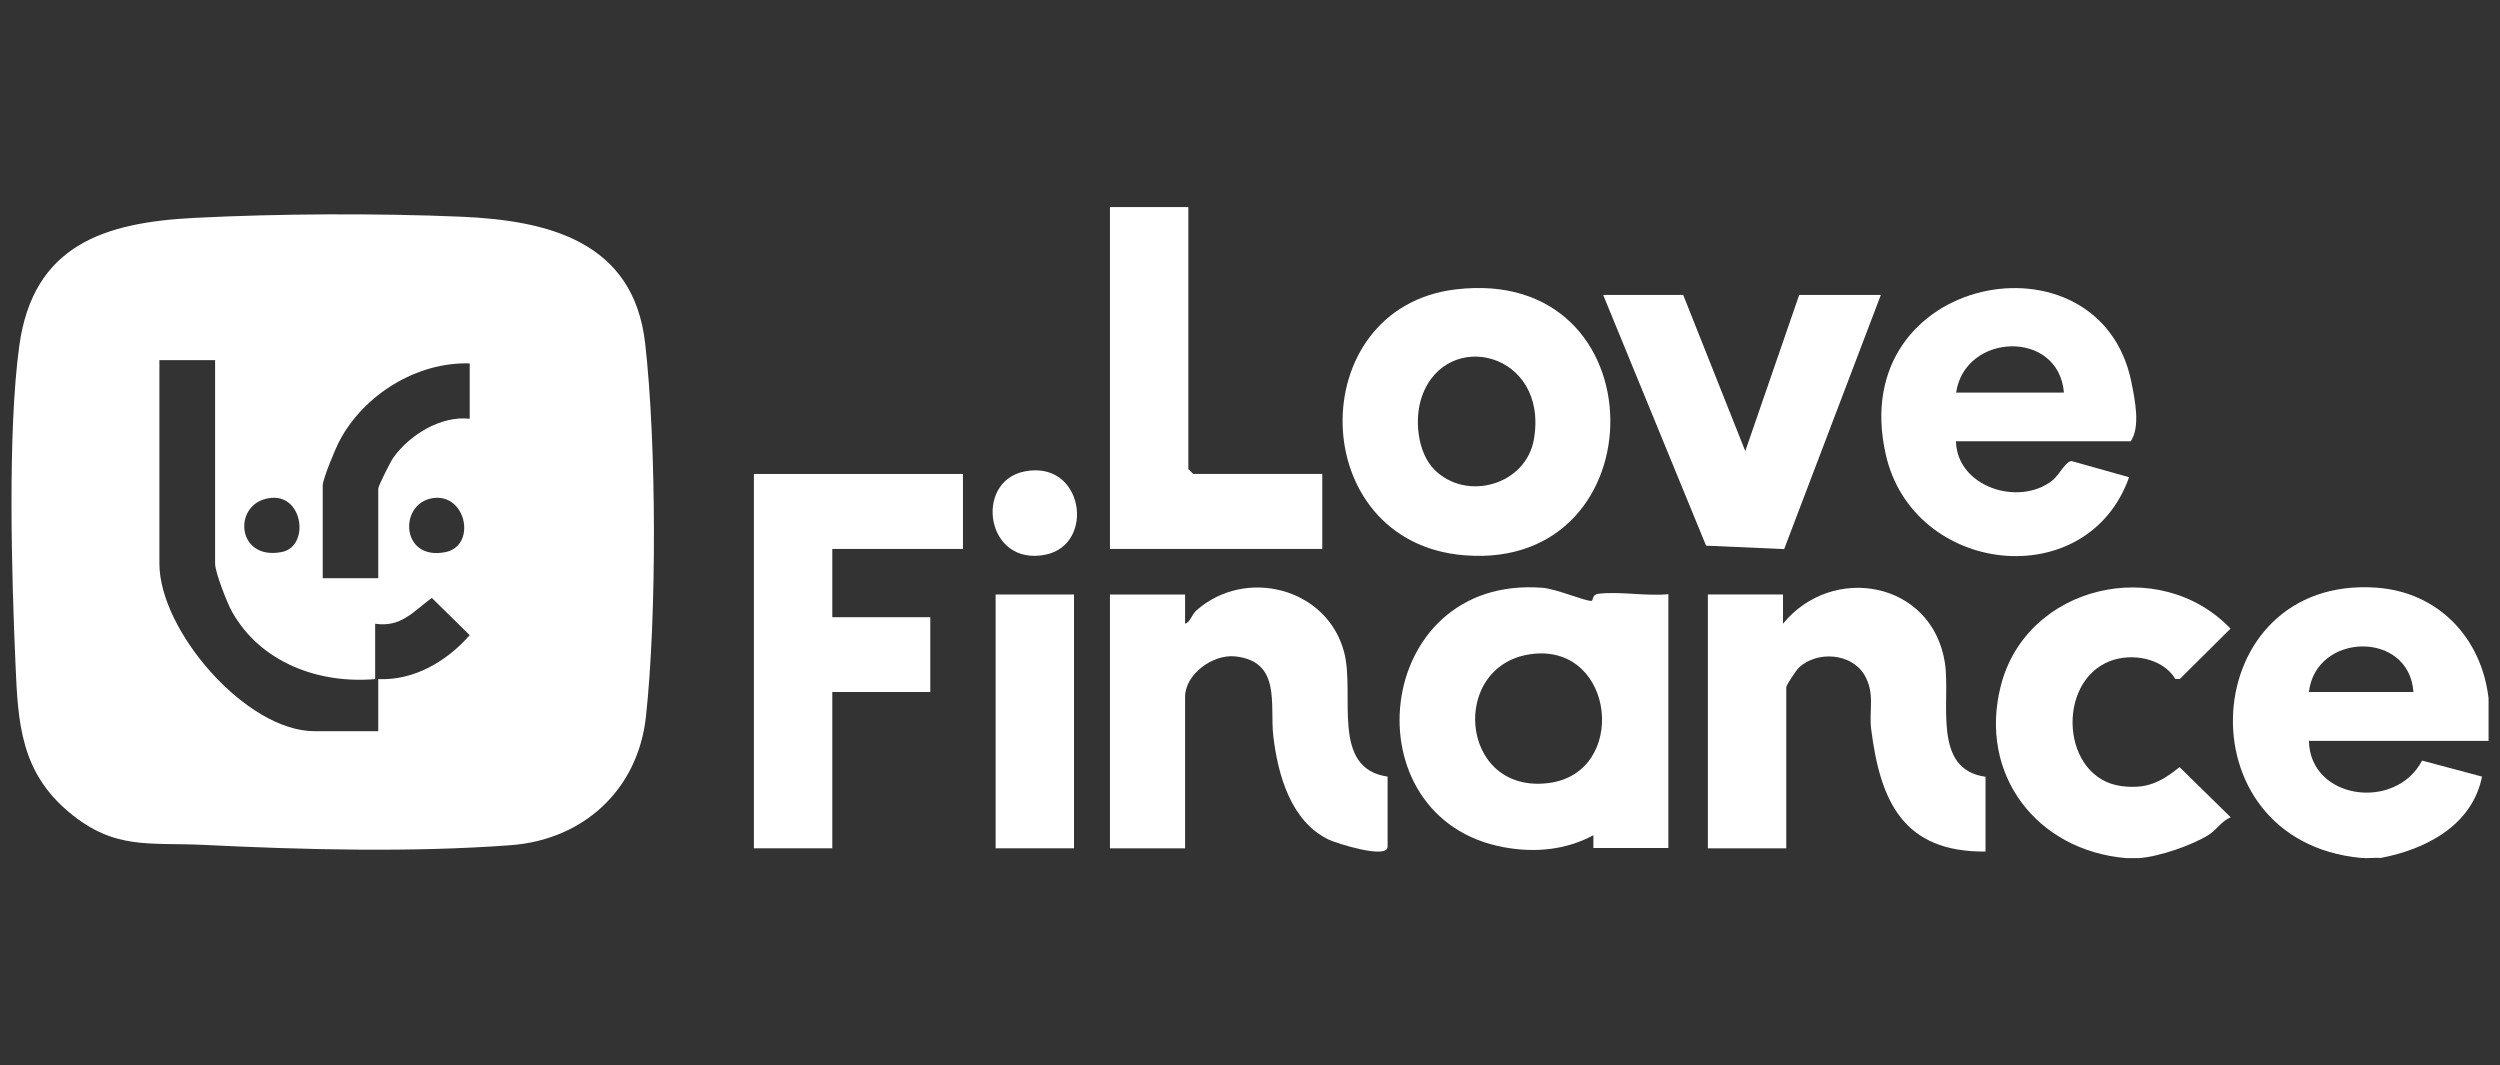
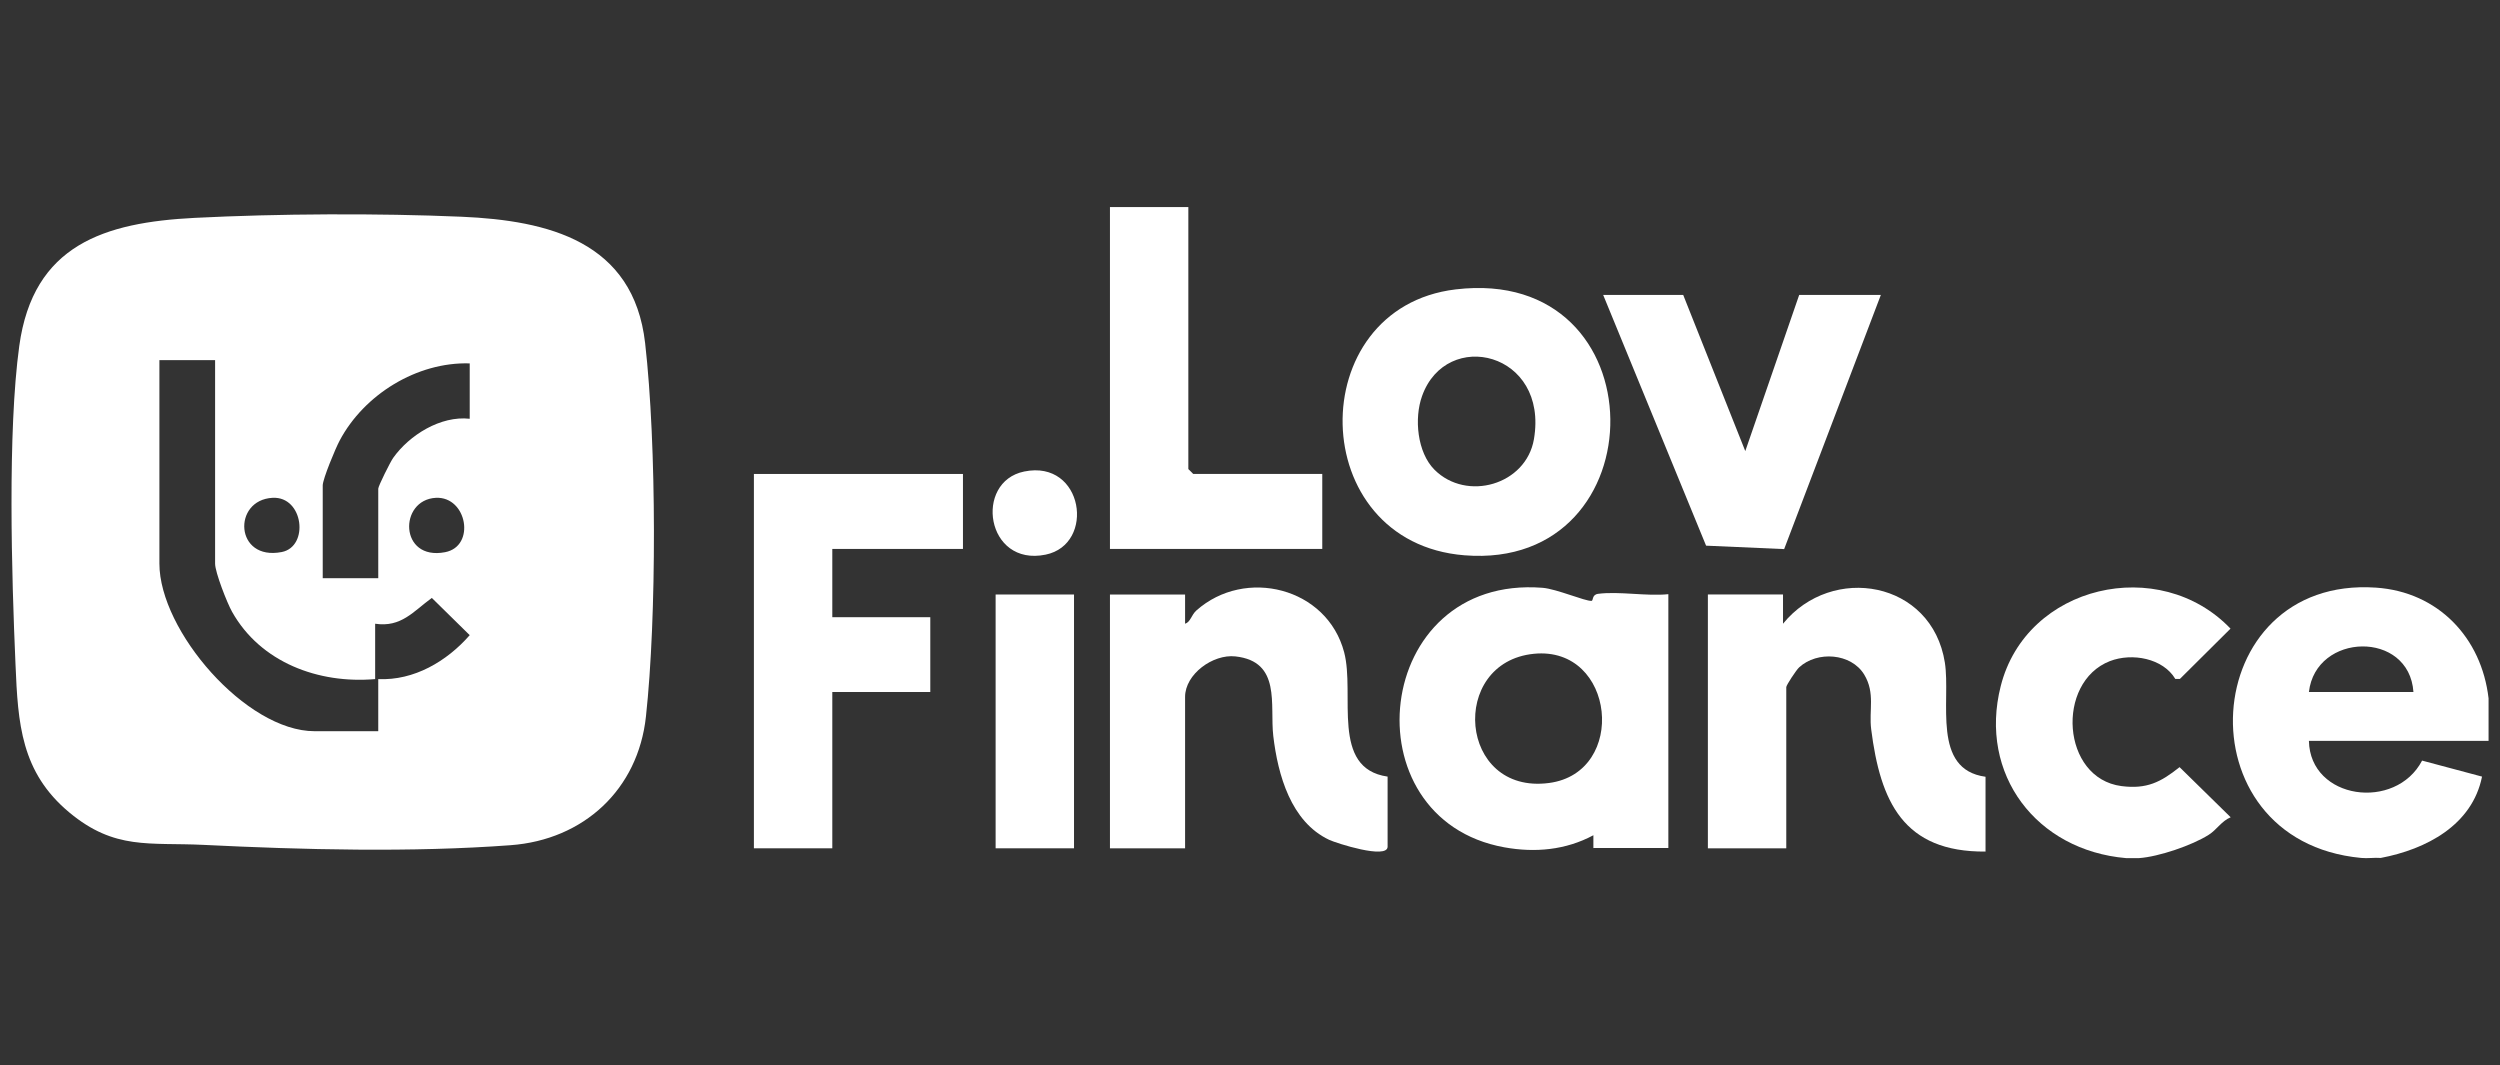
<svg xmlns="http://www.w3.org/2000/svg" id="Layer_1" viewBox="0 0 153.07 65.23">
  <rect x="0" y="0" width="153.07" height="65.23" fill="#333333" stroke="none" />
  <defs>
    <style>.cls-1{fill:#fff;}</style>
  </defs>
  <path class="cls-1" d="M152.37,42.77v2.59h-11c.07,3.61,5.31,4.31,6.93,1.21l3.67.98c-.6,2.98-3.42,4.45-6.2,4.98-.39-.03-.81.04-1.2,0-11.15-1.05-10.05-17.3.91-16.55,3.8.26,6.46,3.06,6.89,6.78ZM147.77,42.37c-.26-3.79-5.98-3.65-6.4,0h6.4Z" />
  <path class="cls-1" d="M130.17,52.54c-5.47-.47-9.04-5.12-7.67-10.53,1.57-6.22,9.73-8.06,14.07-3.52l-3.1,3.08h-.28c-.75-1.26-2.64-1.62-4.01-1.09-3.32,1.3-2.96,7.17.71,7.65,1.55.2,2.41-.24,3.56-1.16l3.13,3.07c-.56.23-.85.76-1.34,1.07-1.02.65-3.08,1.35-4.27,1.43h-.8Z" />
  <path class="cls-1" d="M11.91,13.34c5.11-.26,11.24-.29,16.35-.07,5.31.23,10.53,1.51,11.24,7.74s.71,16.8.05,22.86c-.48,4.47-3.81,7.55-8.29,7.88-6.05.45-12.74.28-18.8-.02-3.32-.16-5.43.33-8.21-1.98-2.97-2.47-3.15-5.45-3.3-9.06-.24-5.47-.49-14.25.23-19.51.85-6.2,5.23-7.56,10.74-7.84ZM13.16,22.05h-3.4v12.46c0,4.1,5.3,10.26,9.5,10.26h3.9v-3.19c2.19.1,4.2-1.09,5.6-2.69l-2.32-2.28c-1.13.82-1.87,1.82-3.47,1.58v3.39c-3.47.3-7.02-1.02-8.76-4.12-.31-.55-1.04-2.42-1.04-2.95v-12.46ZM28.76,22.25c-3.23-.1-6.47,1.91-7.96,4.72-.25.46-1.04,2.36-1.04,2.75v5.68h3.4v-5.48c0-.16.74-1.64.91-1.88.99-1.4,2.91-2.6,4.69-2.4v-3.39ZM16.69,30.48c-2.47.13-2.32,3.88.56,3.32,1.69-.33,1.34-3.42-.56-3.32ZM26.69,30.48c-2.29.12-2.25,3.87.56,3.33,1.89-.36,1.35-3.42-.56-3.33Z" />
  <path class="cls-1" d="M97.56,51.94v-.8c-1.69.91-3.58,1.08-5.45.74-9.61-1.73-8.1-16.71,2.34-15.89.86.07,2.59.82,2.99.8.13,0,.01-.37.4-.43,1.29-.17,2.98.16,4.31.02v15.54h-4.6ZM93.92,40.03c-5.23.52-4.63,8.65.93,7.91,4.82-.64,4.06-8.4-.93-7.91Z" />
  <polygon class="cls-1" points="58.96 29.02 58.96 33.61 50.96 33.61 50.96 37.79 56.96 37.79 56.96 42.37 50.96 42.37 50.96 51.94 46.16 51.94 46.16 29.02 58.96 29.02" />
  <path class="cls-1" d="M89.12,17.72c12.57-1.51,12.52,17.24.55,16.28-9.78-.78-9.94-15.15-.55-16.28ZM87.83,28.76c1.97,1.97,5.61.93,6.09-1.87.91-5.34-5.36-6.82-6.85-2.64-.49,1.36-.3,3.45.76,4.51Z" />
-   <path class="cls-1" d="M119.76,27.03c.07,2.79,3.85,4,5.9,2.39.43-.34.8-1.17,1.18-1.19l3.52.99c-2.57,7.23-13.24,6-14.9-1.4-2.5-11.07,13.11-13.96,15.04-4.43.21,1.06.57,2.72-.04,3.63h-10.7ZM126.37,24.04c-.32-3.89-6.07-3.67-6.6,0h6.6Z" />
  <path class="cls-1" d="M121.57,47.56v4.58c-5.04.04-6.44-3.07-7-7.48-.15-1.17.26-2.22-.43-3.36-.8-1.31-2.87-1.46-3.98-.44-.17.15-.79,1.09-.79,1.21v9.87h-4.8v-15.54h4.6v1.79c3-3.69,9.12-2.63,9.91,2.38.37,2.37-.82,6.54,2.49,6.99Z" />
  <path class="cls-1" d="M84.96,47.56v4.28c0,.8-3.16-.22-3.58-.42-2.34-1.1-3.14-3.98-3.42-6.36-.22-1.89.51-4.56-2.32-4.87-1.38-.15-3.08,1.09-3.08,2.48v9.27h-4.6v-15.54h4.6v1.79c.33-.1.38-.53.69-.81,2.99-2.66,8.01-1.41,9.05,2.56.68,2.58-.85,7.11,2.66,7.61Z" />
  <polygon class="cls-1" points="72.76 12.68 72.76 28.72 73.06 29.02 80.96 29.02 80.96 33.61 67.96 33.61 67.96 12.68 72.76 12.68" />
  <polygon class="cls-1" points="110.16 18.06 115.16 18.06 109.24 33.62 104.46 33.41 98.16 18.06 103.06 18.06 106.86 27.62 110.16 18.06" />
  <rect class="cls-1" x="60.96" y="36.4" width="4.8" height="15.54" />
  <path class="cls-1" d="M62.71,28.87c3.64-.75,4.39,4.46,1.31,5.09-3.66.75-4.4-4.46-1.31-5.09Z" />
</svg>